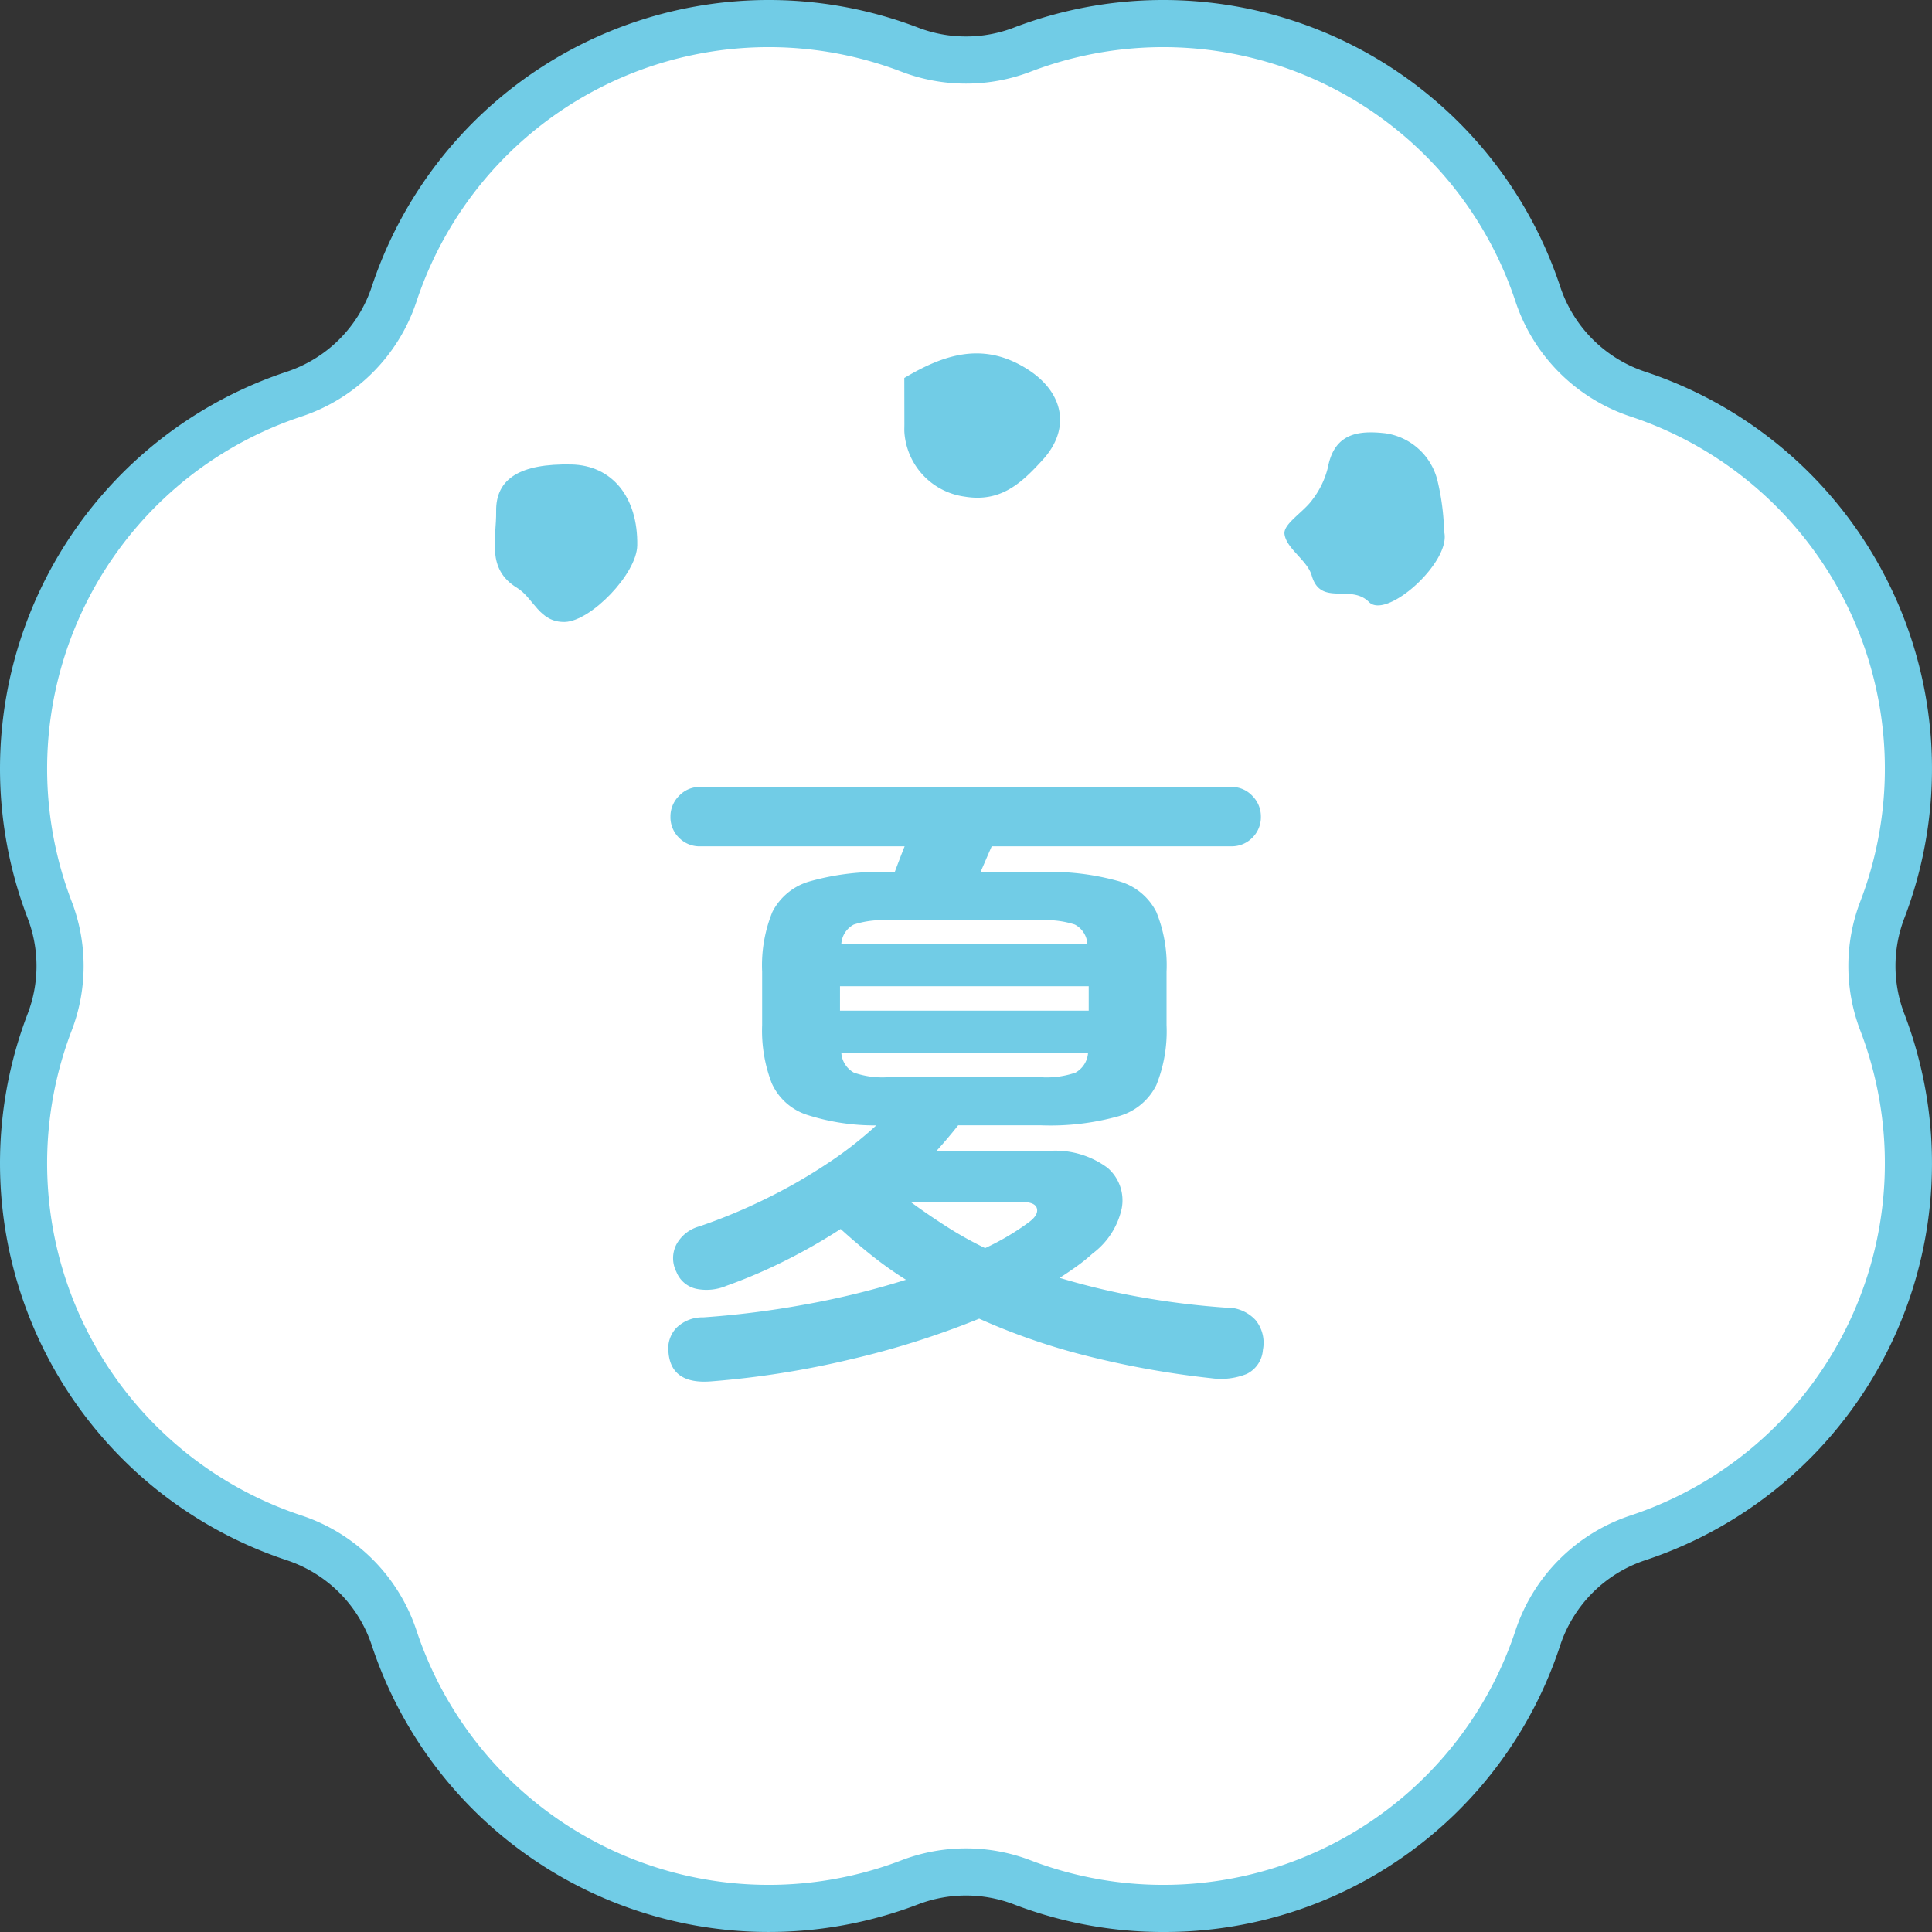
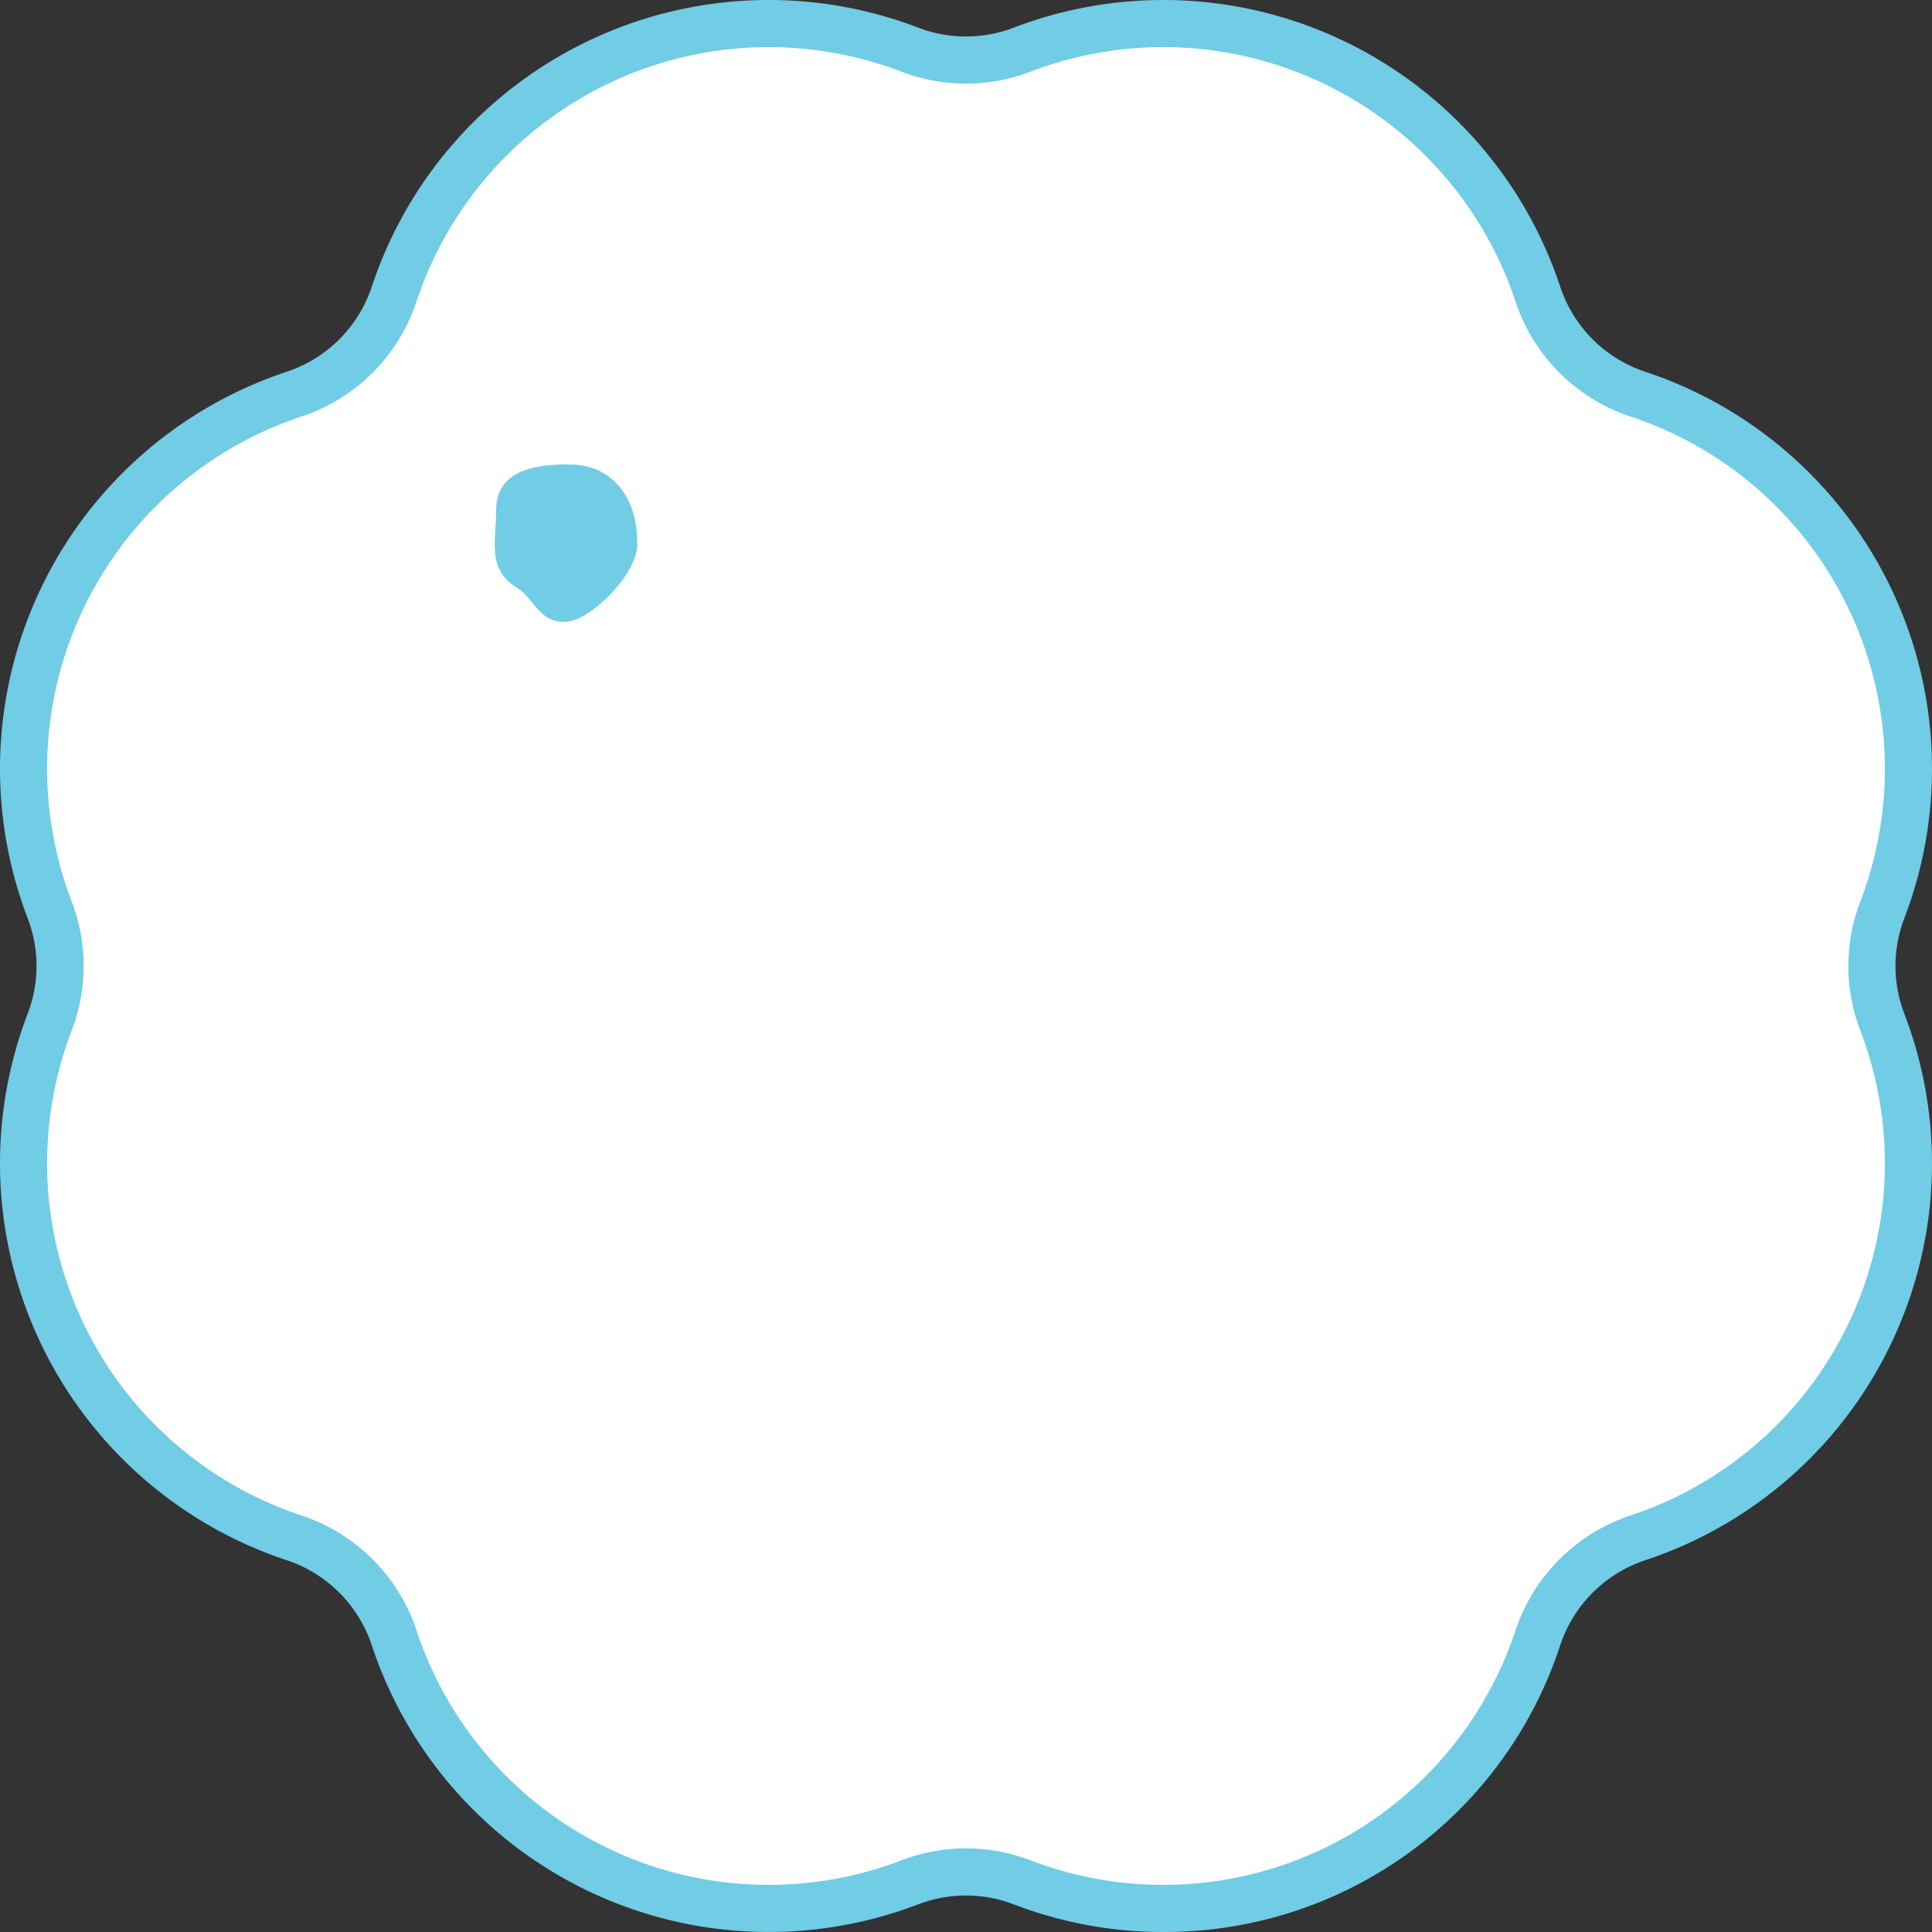
<svg xmlns="http://www.w3.org/2000/svg" width="123" height="123" viewBox="0 0 123 123">
  <rect x="0" y="0" width="123" height="123" fill="#333333" stroke="none" />
  <g data-name="グループ 692">
    <path data-name="パス 30738" d="M74.052 121.5a24.992 24.992 0 01-8.976-1.661 10.011 10.011 0 00-7.153 0A25.12 25.12 0 0125.1 104.294a10 10 0 00-6.394-6.394A25.12 25.12 0 013.161 65.076a10 10 0 000-7.152A25.121 25.121 0 0118.706 25.1a10 10 0 006.394-6.4A25.122 25.122 0 0157.923 3.161a10 10 0 003.577.661 10 10 0 003.576-.661A25.122 25.122 0 0197.9 18.7a10 10 0 006.393 6.394 25.119 25.119 0 0115.544 32.825 10 10 0 000 7.152A25.118 25.118 0 01104.294 97.9a10 10 0 00-6.394 6.394A25 25 0 0174.052 121.5" fill="#fff" />
    <path data-name="パス 30738 - アウトライン" d="M74.052 123a26.484 26.484 0 01-9.513-1.761 8.511 8.511 0 00-6.08 0 26.62 26.62 0 01-34.786-16.479 8.528 8.528 0 00-5.434-5.435A26.62 26.62 0 011.761 64.539a8.492 8.492 0 000-6.079 26.621 26.621 0 0116.478-34.787 8.528 8.528 0 005.434-5.434A26.622 26.622 0 0158.46 1.76a8.468 8.468 0 003.04.562 8.466 8.466 0 003.039-.562 26.622 26.622 0 0134.787 16.478 8.53 8.53 0 005.434 5.435 26.619 26.619 0 0116.478 34.788 8.492 8.492 0 000 6.079 26.618 26.618 0 01-16.478 34.786 8.529 8.529 0 00-5.434 5.435A26.5 26.5 0 0174.052 123zM61.5 117.678a11.467 11.467 0 014.112.76 23.62 23.62 0 0030.863-14.61 11.539 11.539 0 017.353-7.353 23.618 23.618 0 0014.609-30.862 11.488 11.488 0 010-8.225 23.619 23.619 0 00-14.61-30.864 11.54 11.54 0 01-7.352-7.353A23.622 23.622 0 0065.613 4.562a11.456 11.456 0 01-4.113.76 11.457 11.457 0 01-4.113-.76 23.622 23.622 0 00-30.863 14.61 11.538 11.538 0 01-7.352 7.353 23.621 23.621 0 00-14.61 30.862 11.488 11.488 0 010 8.225 23.62 23.62 0 0014.61 30.862 11.538 11.538 0 017.352 7.353 23.62 23.62 0 0030.862 14.611 11.47 11.47 0 014.114-.76z" fill="#71cce6" />
  </g>
  <g data-name="グループ 1201" fill="#71cce6">
-     <path data-name="パス 30752" d="M91.939 33.845c.493 1.9-3.657 5.621-4.779 4.486-1.173-1.185-3.081.3-3.651-1.693-.28-.976-1.626-1.716-1.733-2.649-.073-.643 1.216-1.388 1.775-2.174a5.514 5.514 0 00.99-2.057c.413-2.19 1.952-2.369 3.675-2.171a4.007 4.007 0 013.315 3.068 15.387 15.387 0 01.408 3.19" />
-     <path data-name="パス 30753" d="M57.572 24.064c2.549-1.514 5.073-2.352 7.9-.518 2.256 1.466 2.7 3.757.924 5.715-1.344 1.477-2.669 2.743-4.987 2.355a4.441 4.441 0 01-3.832-4.1c-.009-.164 0-.33 0-.494z" />
    <path data-name="パス 30754" d="M36.37 29.571c2.6.052 4.252 2.083 4.2 5.152-.03 1.82-2.962 4.824-4.6 4.872s-1.99-1.525-3.056-2.173c-1.979-1.2-1.3-3.155-1.327-4.868-.031-2.1 1.552-3.047 4.778-2.983" />
  </g>
-   <path data-name="パス 58851" d="M45.288 87.944q-2.562.21-2.73-1.848a1.919 1.919 0 01.5-1.554 2.369 2.369 0 011.726-.672 58.372 58.372 0 006.468-.819 52.562 52.562 0 006.426-1.575 24.026 24.026 0 01-2.163-1.533q-1.029-.819-1.995-1.7a36.043 36.043 0 01-3.528 2.015 33.3 33.3 0 01-3.738 1.6 3.255 3.255 0 01-1.848.21 1.77 1.77 0 01-1.344-1.096 1.912 1.912 0 010-1.743 2.363 2.363 0 011.47-1.155 35.567 35.567 0 004.2-1.743 34.189 34.189 0 003.927-2.247 24.353 24.353 0 003.129-2.436 14.033 14.033 0 01-4.473-.693 3.721 3.721 0 01-2.184-1.995 9.326 9.326 0 01-.609-3.7v-3.4a9.011 9.011 0 01.651-3.8 3.843 3.843 0 012.394-1.953 16.139 16.139 0 014.933-.587h.462q.126-.336.294-.777t.336-.861H44.574a1.827 1.827 0 01-1.344-.546 1.827 1.827 0 01-.546-1.344 1.848 1.848 0 01.546-1.323 1.793 1.793 0 011.344-.569h33.81a1.793 1.793 0 011.344.567 1.848 1.848 0 01.546 1.323 1.827 1.827 0 01-.546 1.344 1.827 1.827 0 01-1.344.546H63.138q-.168.378-.357.819t-.357.819h3.864a16.105 16.105 0 014.956.588 3.838 3.838 0 012.373 1.953 9.011 9.011 0 01.651 3.8v3.4a9.162 9.162 0 01-.651 3.822 3.823 3.823 0 01-2.373 1.974 16.105 16.105 0 01-4.956.588H61q-.63.8-1.386 1.638h7.056a5.58 5.58 0 013.843 1.071 2.724 2.724 0 01.9 2.583 4.863 4.863 0 01-1.849 2.865 11.154 11.154 0 01-.987.8q-.525.378-1.113.756a45.068 45.068 0 005 1.2 51.675 51.675 0 005.544.693 2.483 2.483 0 011.932.8 2.292 2.292 0 01.462 1.89 1.848 1.848 0 01-1.029 1.533 4.413 4.413 0 01-2.247.273 58.091 58.091 0 01-7.667-1.355 41.373 41.373 0 01-7.119-2.436 54.6 54.6 0 01-8.232 2.6 57.651 57.651 0 01-8.82 1.39zm8.19-23.6h15.834V62.79H53.478zm3.022 4.238h9.786a5.68 5.68 0 002.184-.294 1.562 1.562 0 00.8-1.26H53.562a1.562 1.562 0 00.8 1.26 5.528 5.528 0 002.138.294zM53.562 60.1h15.666a1.5 1.5 0 00-.8-1.239 5.919 5.919 0 00-2.142-.273H56.5a5.918 5.918 0 00-2.142.273 1.5 1.5 0 00-.796 1.239zm9.156 19.36a16.1 16.1 0 002.772-1.638q.63-.462.525-.882t-.987-.42h-7.056q1.092.8 2.268 1.554a23.526 23.526 0 002.478 1.386z" fill="#71cce6" />
</svg>